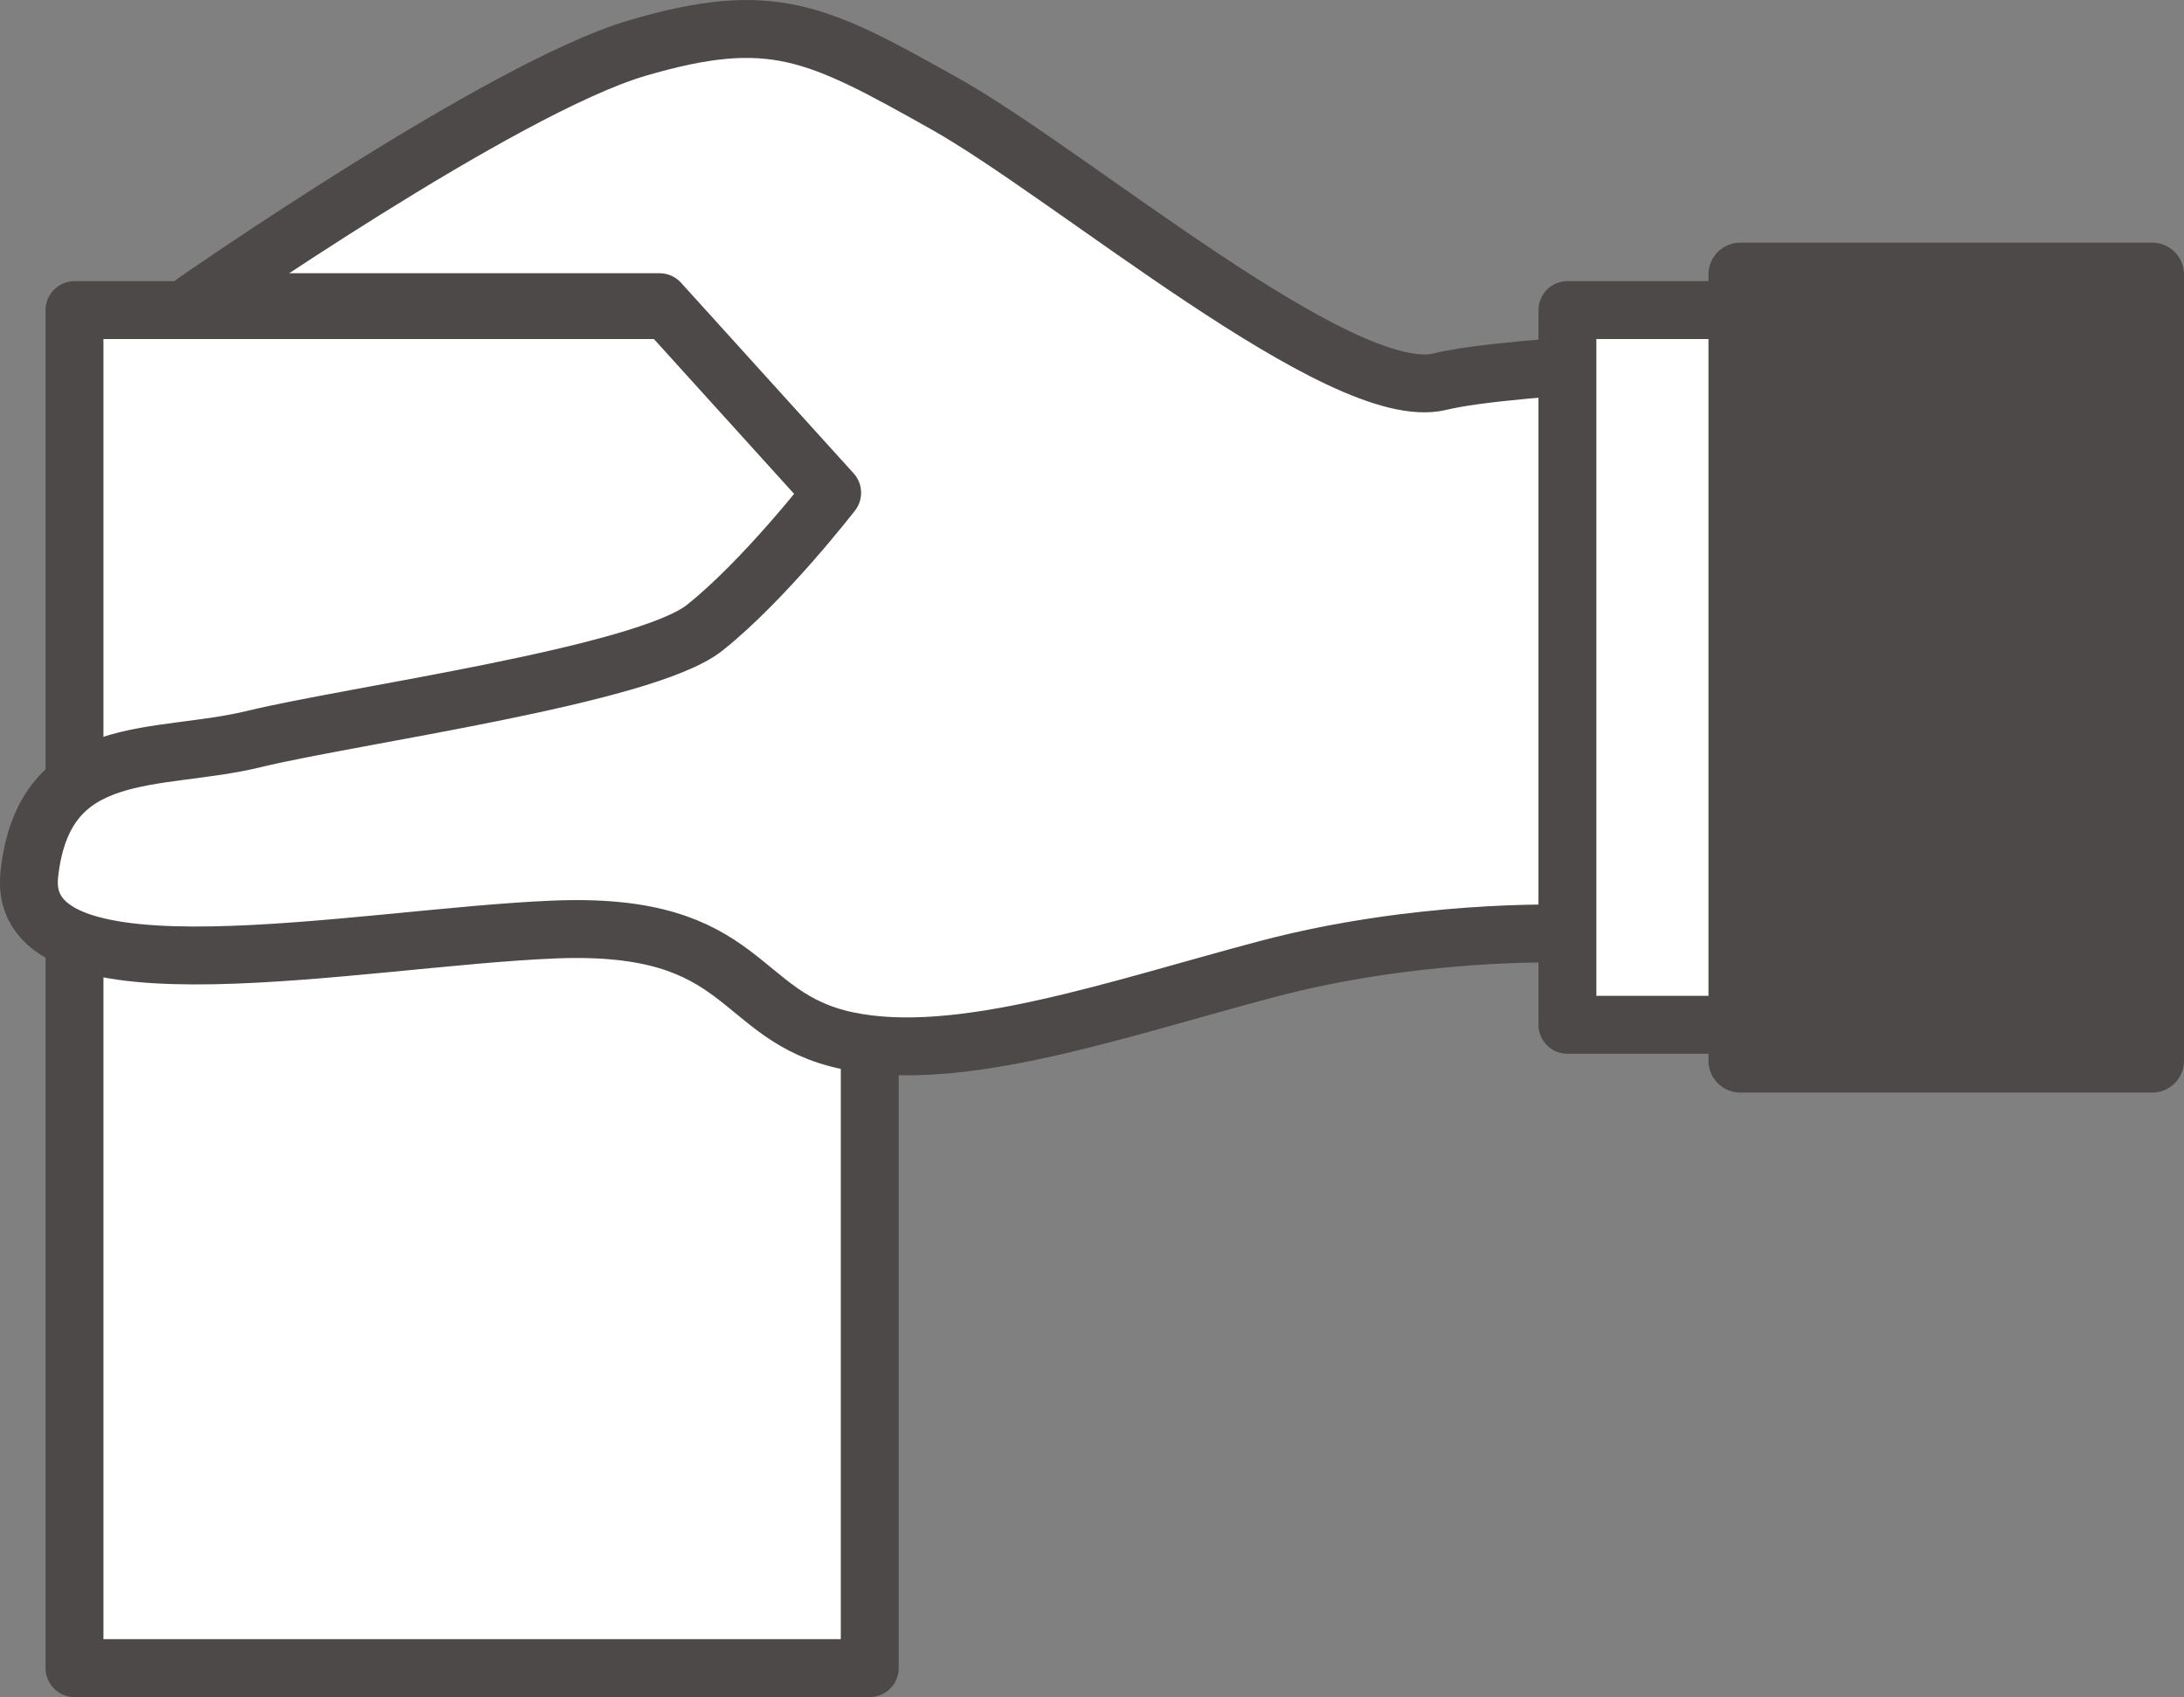
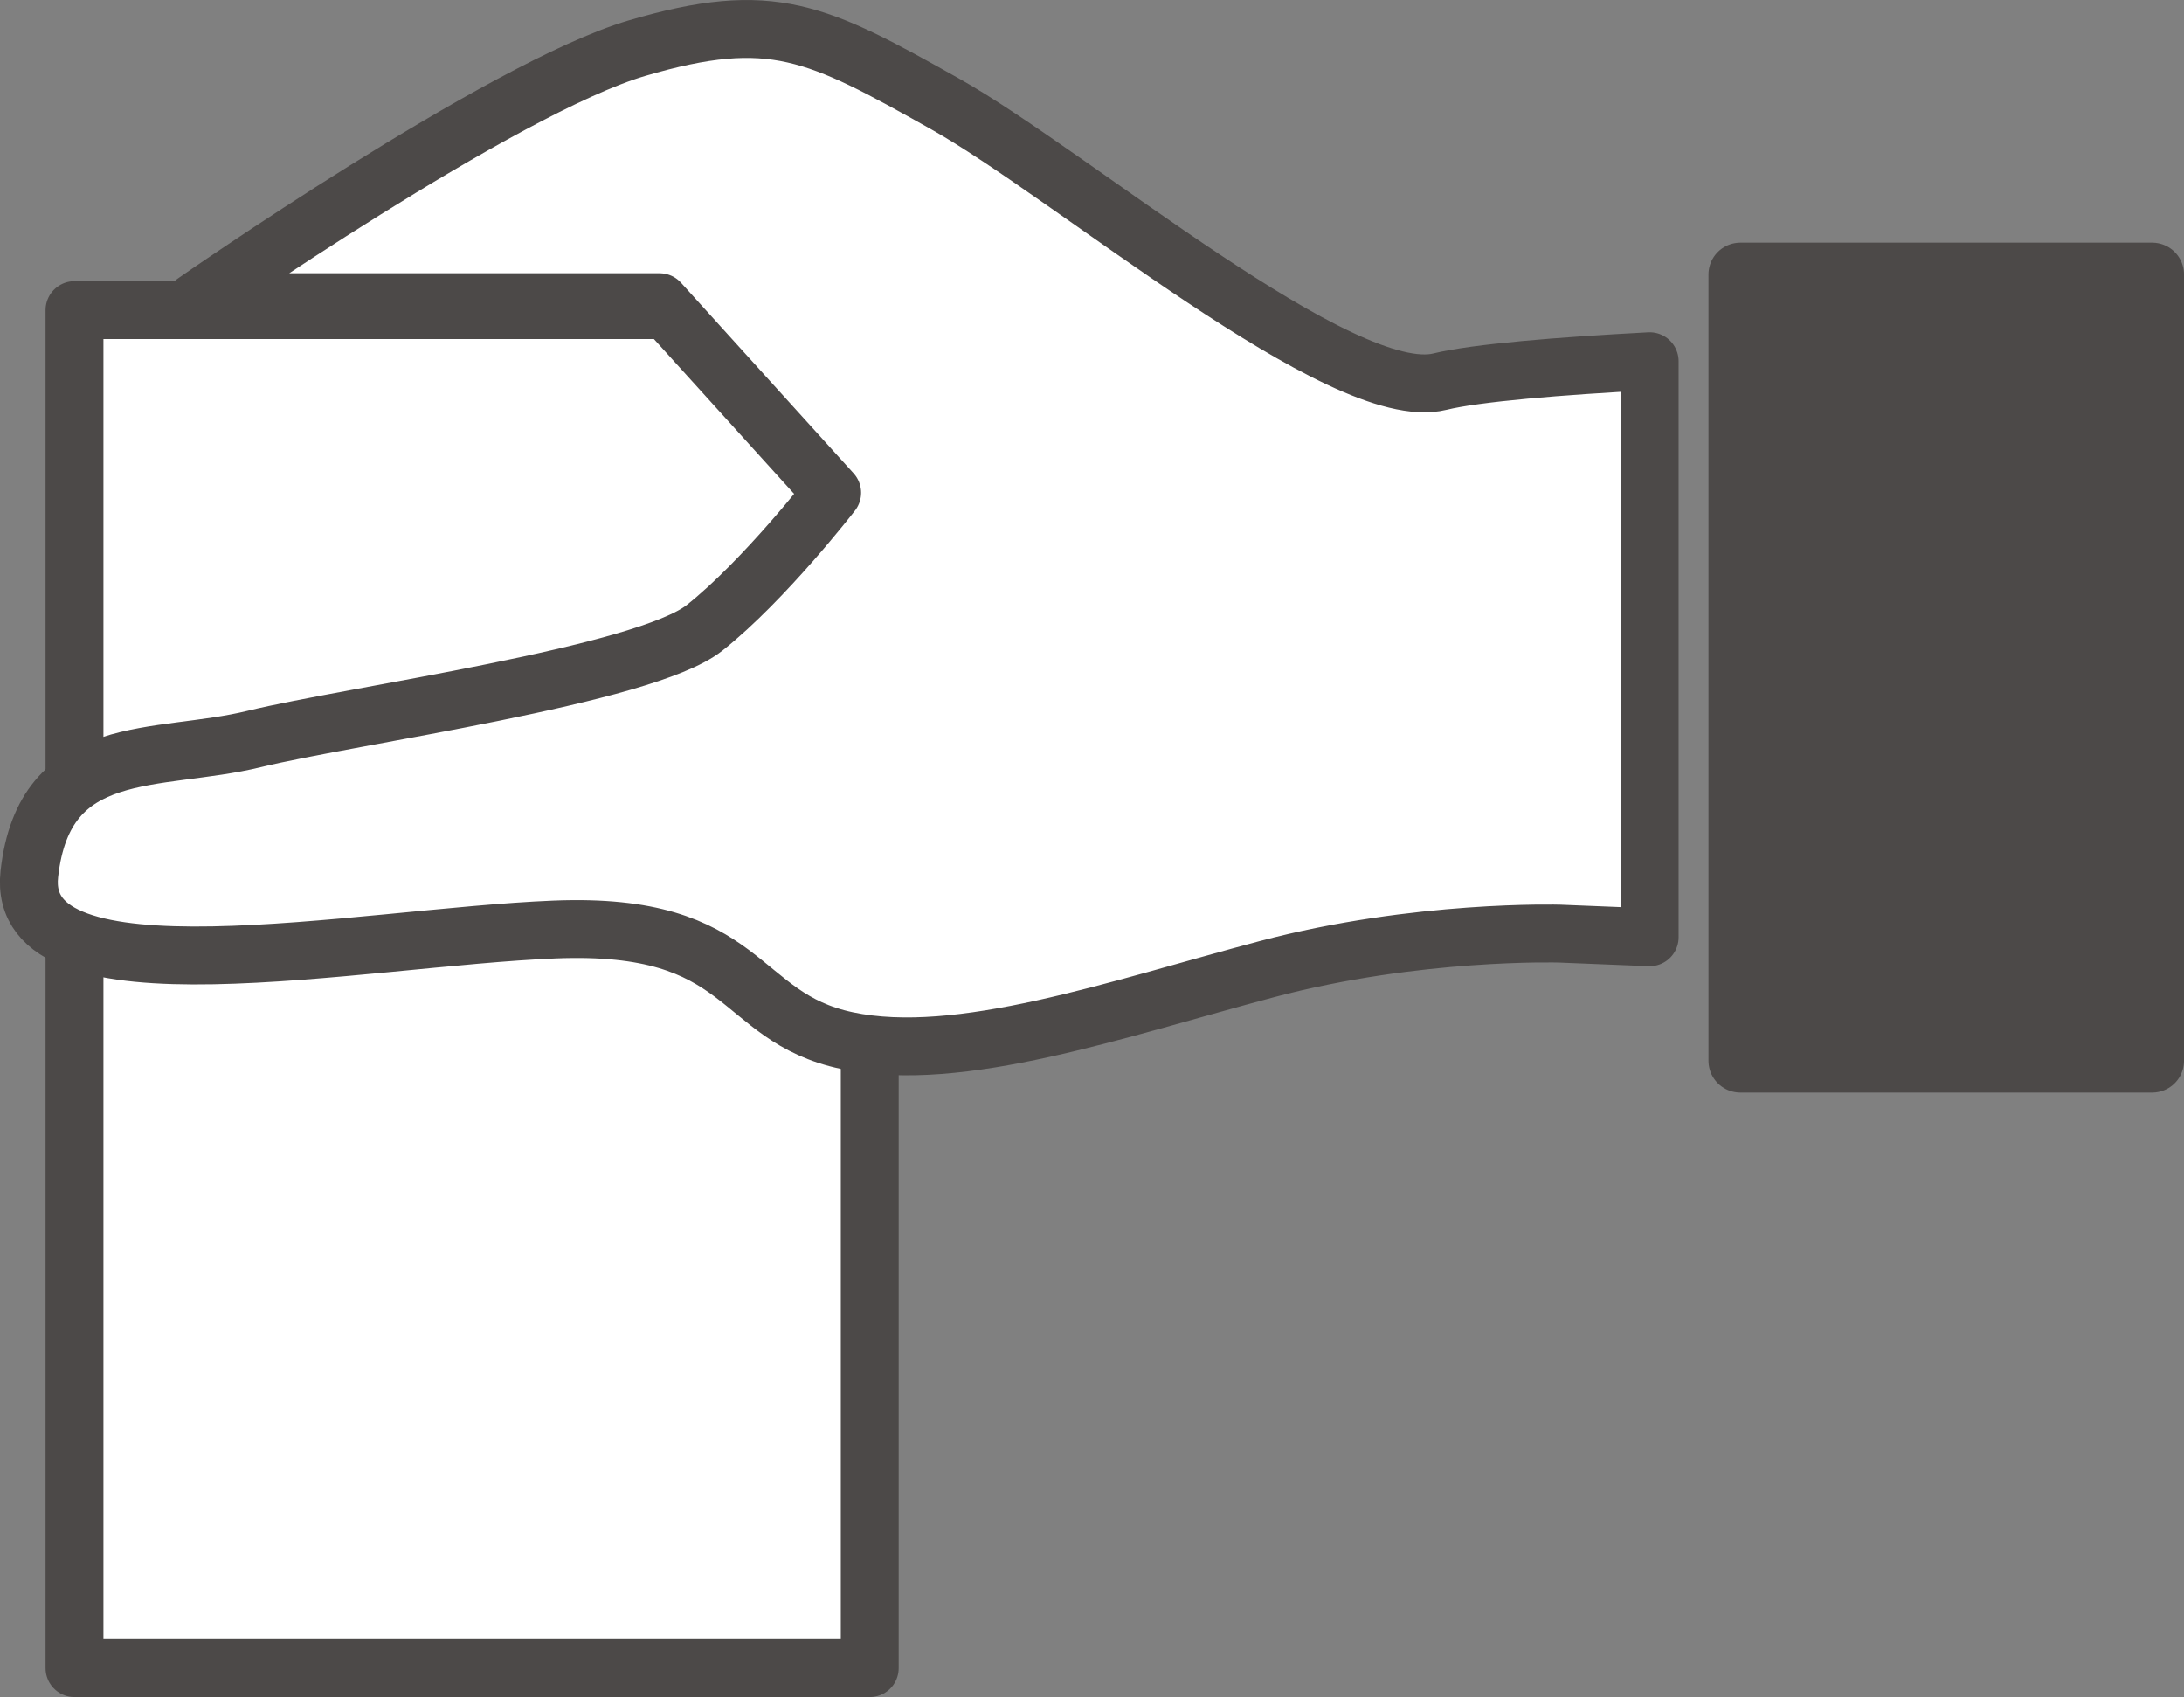
<svg xmlns="http://www.w3.org/2000/svg" version="1.1" id="レイヤー_1" x="0px" y="0px" viewBox="0 0 1325.1 1029.4" style="enable-background:new 0 0 1325.1 1029.4;" xml:space="preserve">
  <rect x="0" y="0" width="1325.1" height="1029.4" fill="#808080" stroke="none" />
  <style type="text/css">
	.st0{fill:#FFFFFF;stroke:#4C4948;stroke-width:35.119;stroke-linecap:round;stroke-linejoin:round;stroke-miterlimit:10;}
	.st1{fill:#4C4948;stroke:#4C4948;stroke-width:38.631;stroke-linecap:round;stroke-linejoin:round;stroke-miterlimit:10;}
</style>
  <g>
    <rect x="45.2" y="188.1" class="st0" width="482.5" height="823.7" />
    <g>
      <path class="st0" d="M873.6,231.5c-59.2,14.5-223-125.2-300.4-168.6C495.8,19.5,468.5,5.1,386.5,29.2    C304.6,53.3,118,183.3,118,183.3h282.2l104.7,115.6c0,0-41,53-77.4,81.9c-36.4,28.9-213.9,53-273.1,67.4    c-59.2,14.5-127.5,0-136.6,81.9c-9.1,81.9,200.3,38.5,318.6,33.7s109.2,53,177.5,67.4c68.3,14.5,163.9-19.3,254.9-43.4    c91-24.1,177.5-21.5,177.5-21.5l54.6,2.2V219.1C946.3,222,895.7,226.1,873.6,231.5z" />
    </g>
-     <rect x="951" y="188.1" class="st0" width="177.5" height="433.5" />
    <rect x="1055.9" y="166.5" class="st1" width="249.9" height="476.9" />
  </g>
</svg>